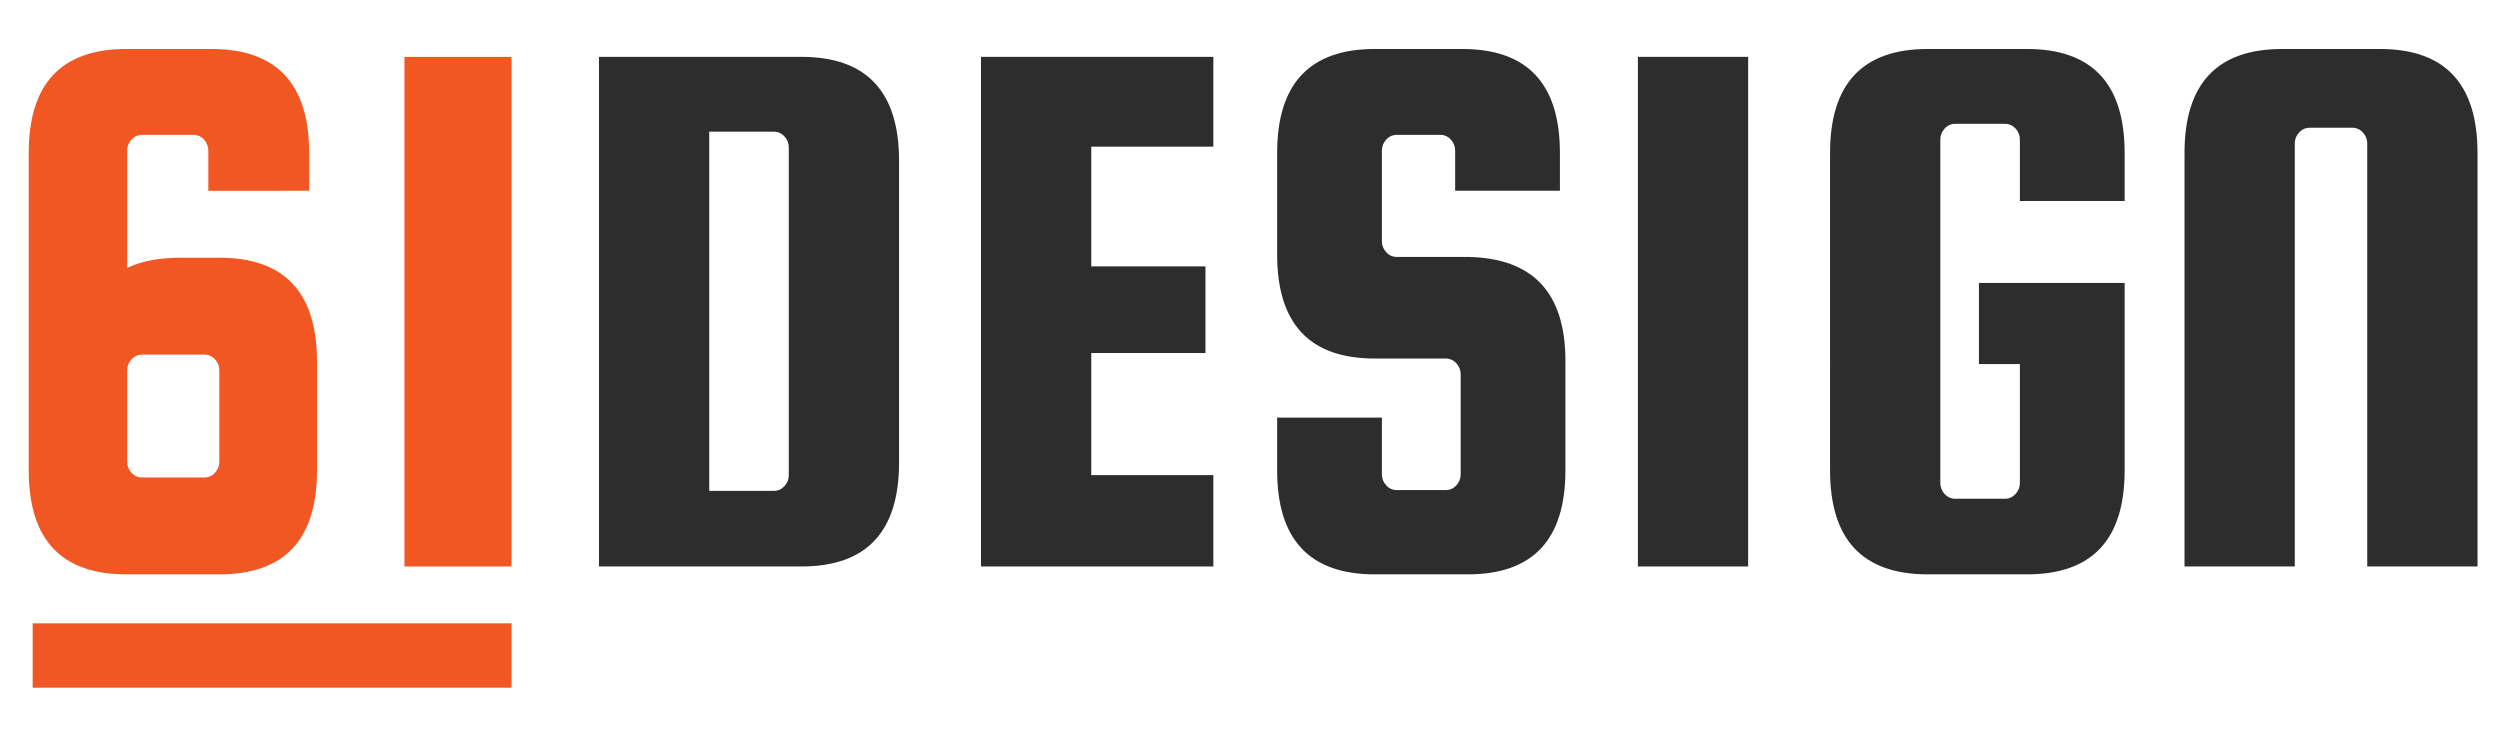
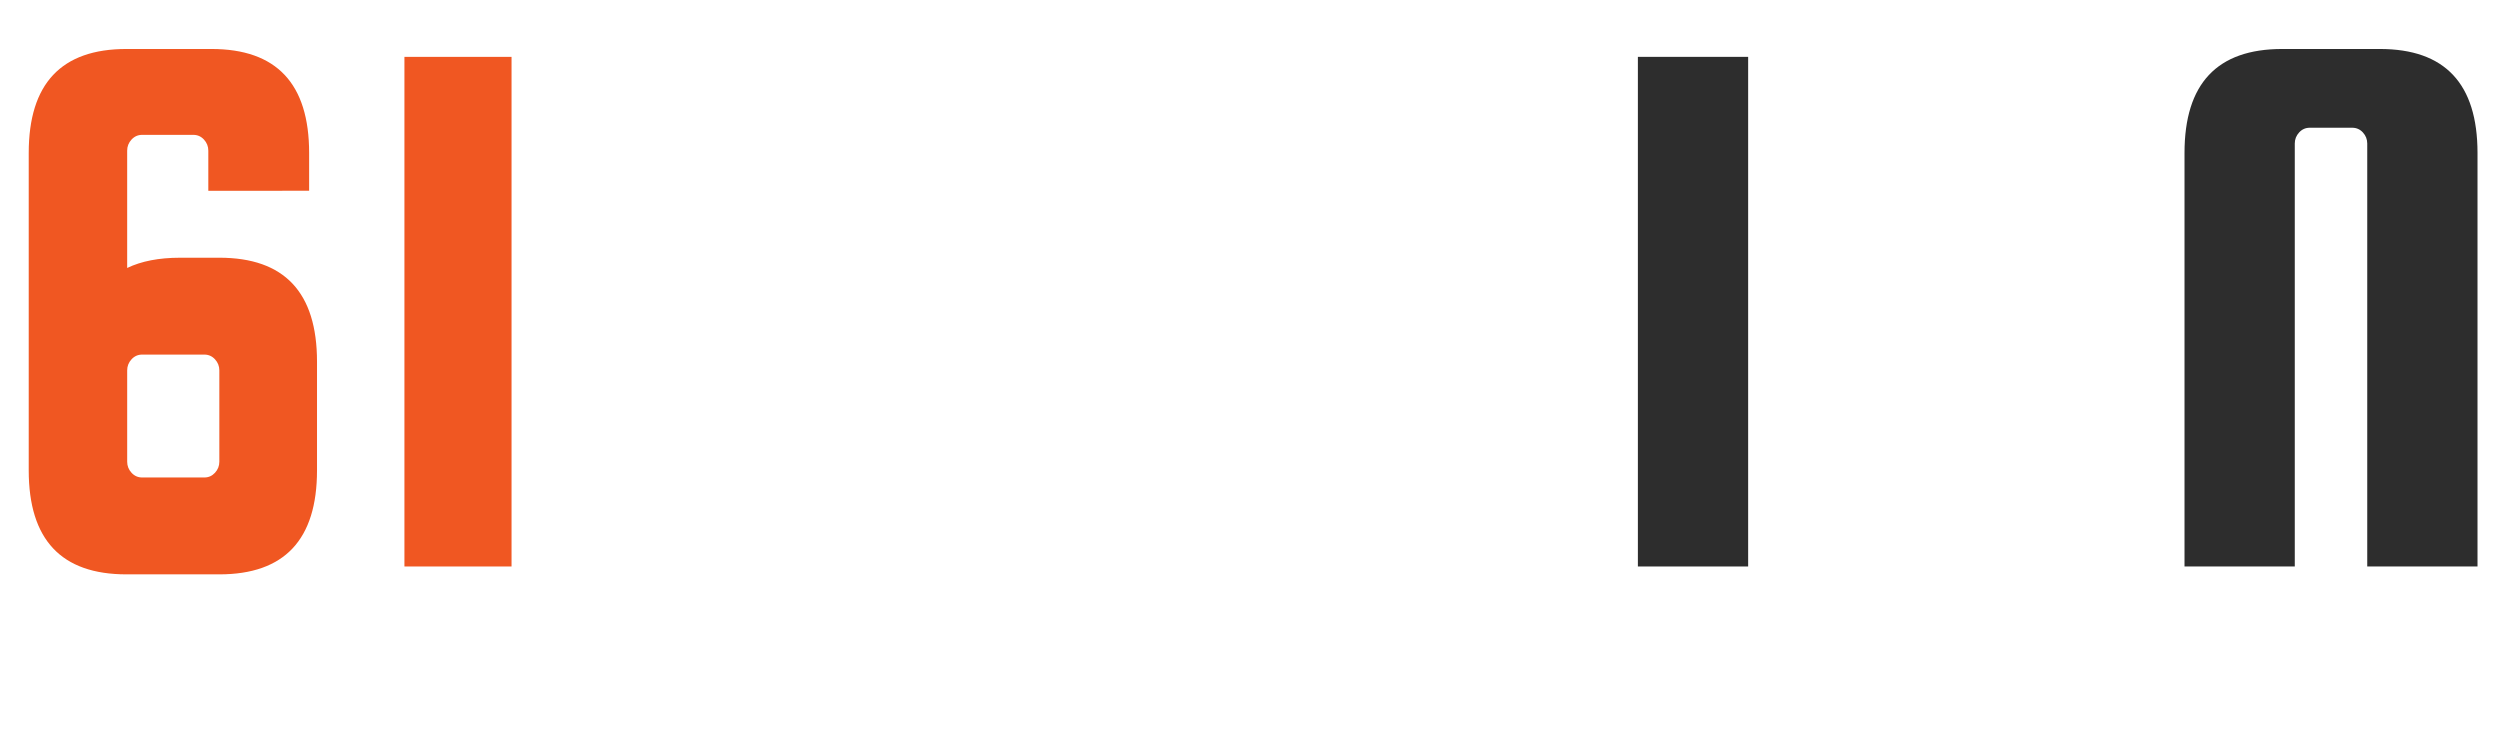
<svg xmlns="http://www.w3.org/2000/svg" version="1.1" id="Layer_1" x="0px" y="0px" viewBox="0 0 2643.52 784.73" style="enable-background:new 0 0 2643.52 784.73;" xml:space="preserve">
  <style type="text/css">
	.st0{fill:#F05722;}
	.st1{fill:#2D2D2D;}
</style>
  <path class="st0" d="M231.93,272.51c68.84,0,103.28,36.65,103.28,109.94v114.94c0,73.29-34.44,109.94-103.28,109.94h-98.28  c-68.86,0-103.28-36.65-103.28-109.94V161.74c0-73.29,34.42-109.94,103.28-109.94h89.95c68.84,0,103.28,36.65,103.28,109.94v39.98  H220.27v-42.47c0-4.44-1.54-8.33-4.59-11.66c-3.06-3.33-6.8-4.99-11.24-4.99H150.3c-4.45,0-8.2,1.67-11.24,4.99  c-3.06,3.33-4.59,7.22-4.59,11.66v124.1c15-7.21,33.59-10.83,55.8-10.83H231.93z M231.93,488.23v-96.62c0-4.43-1.54-8.33-4.58-11.66  c-3.06-3.33-6.81-5-11.24-5h-65.8c-4.45,0-8.2,1.67-11.24,5c-3.06,3.33-4.59,7.22-4.59,11.66v96.62c0,4.45,1.53,8.33,4.59,11.66  c3.04,3.33,6.79,5,11.24,5h65.8c4.43,0,8.18-1.67,11.24-5C230.39,496.56,231.93,492.68,231.93,488.23z" />
  <path class="st0" d="M540.91,60.13V599H427.65V60.13H540.91z" />
-   <path class="st1" d="M847.41,60.12c68.84,0,103.27,36.65,103.27,109.94v318.99c0,73.29-34.43,109.94-103.27,109.94H633.35V60.12  H847.41z M834.08,502.39V155.91c0-4.43-1.53-8.33-4.58-11.66c-3.06-3.33-6.81-5-11.24-5h-68.3v379.8h68.3c4.43,0,8.18-1.67,11.24-5  C832.55,510.72,834.08,506.84,834.08,502.39z" />
-   <path class="st1" d="M1153.9,502.39H1283V599h-245.7V60.12H1283v94.95h-129.1v126.6h120.77v91.62H1153.9V502.39z" />
-   <path class="st1" d="M1649.47,201.71h-110.78v-42.47c0-4.44-1.53-8.33-4.58-11.66c-3.06-3.33-6.81-4.99-11.24-4.99h-45.81  c-4.45,0-8.2,1.67-11.25,4.99c-3.06,3.33-4.58,7.22-4.58,11.66v95.78c0,4.45,1.52,8.33,4.58,11.66c3.05,3.33,6.8,5,11.25,5h74.96  c68.84,1.11,103.27,37.76,103.27,109.94v115.77c0,73.29-34.43,109.94-103.27,109.94h-98.28c-68.86,0-103.28-36.65-103.28-109.94  v-55.8h110.77v59.97c0,4.45,1.52,8.33,4.58,11.66c3.05,3.33,6.8,4.99,11.25,4.99h51.64c4.43,0,8.18-1.67,11.24-4.99  c3.04-3.33,4.58-7.21,4.58-11.66V395.78c0-4.43-1.54-8.33-4.58-11.66c-3.06-3.33-6.81-5-11.24-5h-74.96  c-68.86,0-103.28-36.64-103.28-109.93V161.74c0-73.29,34.42-109.94,103.28-109.94h92.45c68.84,0,103.28,36.65,103.28,109.94V201.71z  " />
  <path class="st1" d="M1848.51,60.12V599h-116.6V60.12H1848.51z" />
-   <path class="st1" d="M2092.54,384.95v-85.79h154.08v198.23c0,73.29-34.44,109.94-103.28,109.94H2038.4  c-68.86,0-103.28-36.65-103.28-109.94V161.74c0-73.29,34.42-109.94,103.28-109.94h104.94c68.84,0,103.28,36.65,103.28,109.94v50.8  h-110.78v-64.96c0-4.43-1.53-8.33-4.58-11.66c-3.06-3.33-6.81-5-11.24-5h-52.47c-4.46,0-8.2,1.67-11.25,5  c-3.06,3.33-4.58,7.22-4.58,11.66v363.14c0,4.45,1.52,8.33,4.58,11.66c3.05,3.33,6.79,5,11.25,5h52.47c4.43,0,8.18-1.67,11.24-5  c3.05-3.33,4.58-7.21,4.58-11.66V384.95H2092.54z" />
  <path class="st1" d="M2619.74,599h-116.6V151.74c0-4.43-1.53-8.33-4.58-11.66c-3.06-3.33-6.81-5-11.24-5h-44.98  c-4.45,0-8.2,1.67-11.24,5c-3.06,3.33-4.58,7.22-4.58,11.66V599h-116.6V161.74c0-73.29,34.42-109.94,103.27-109.94h103.28  c68.84,0,103.27,36.65,103.27,109.94V599z" />
-   <rect x="34.53" y="659.11" class="st0" width="506.38" height="68.07" />
</svg>